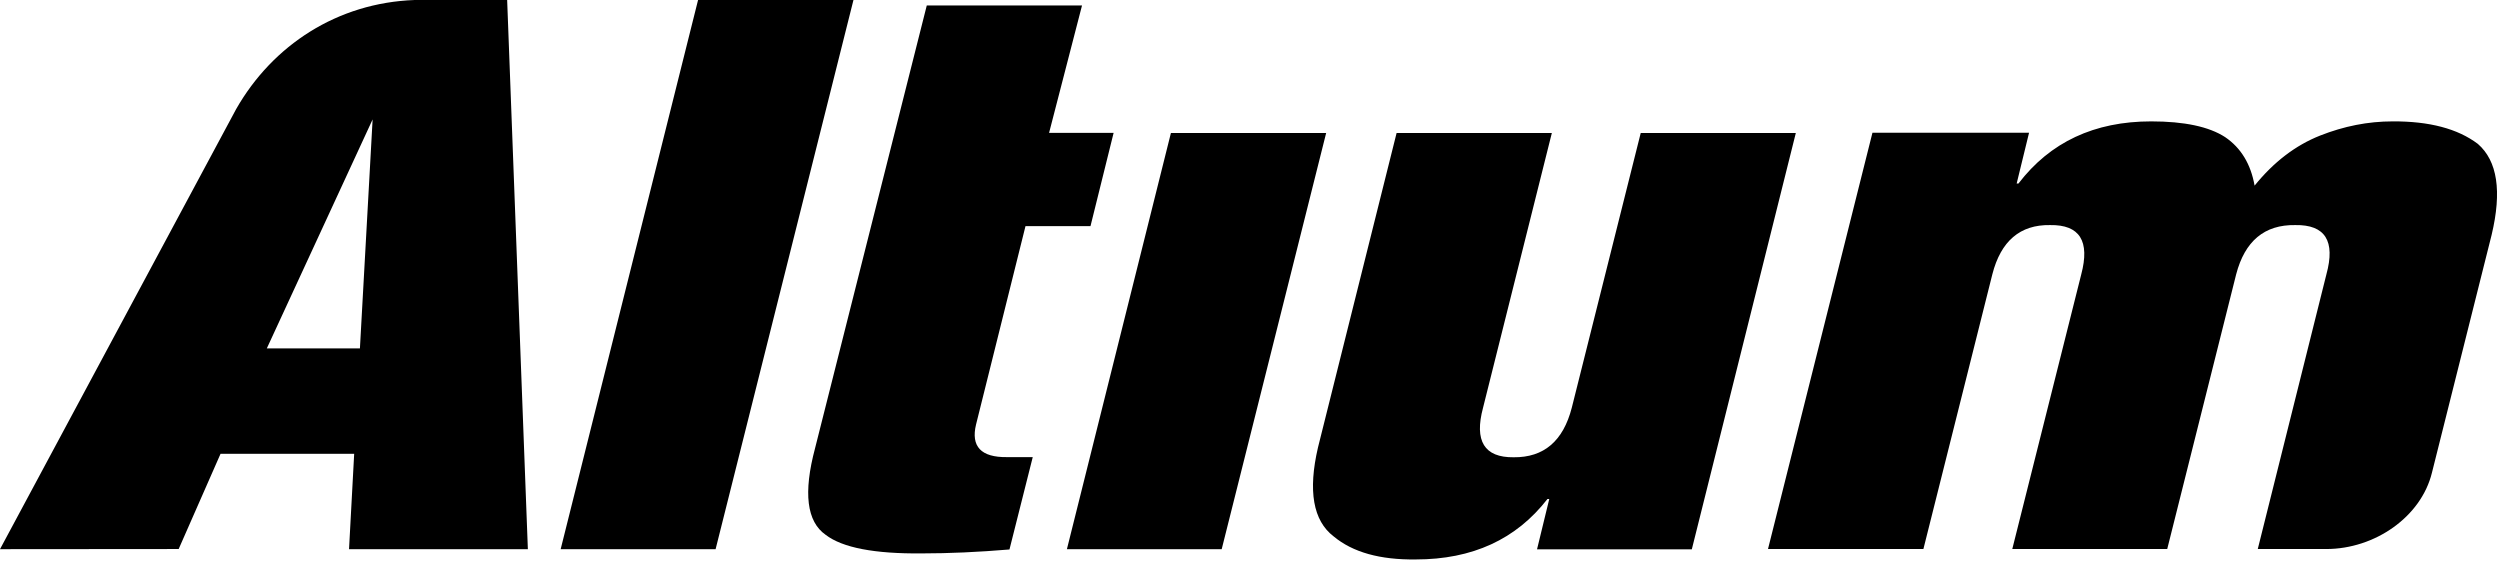
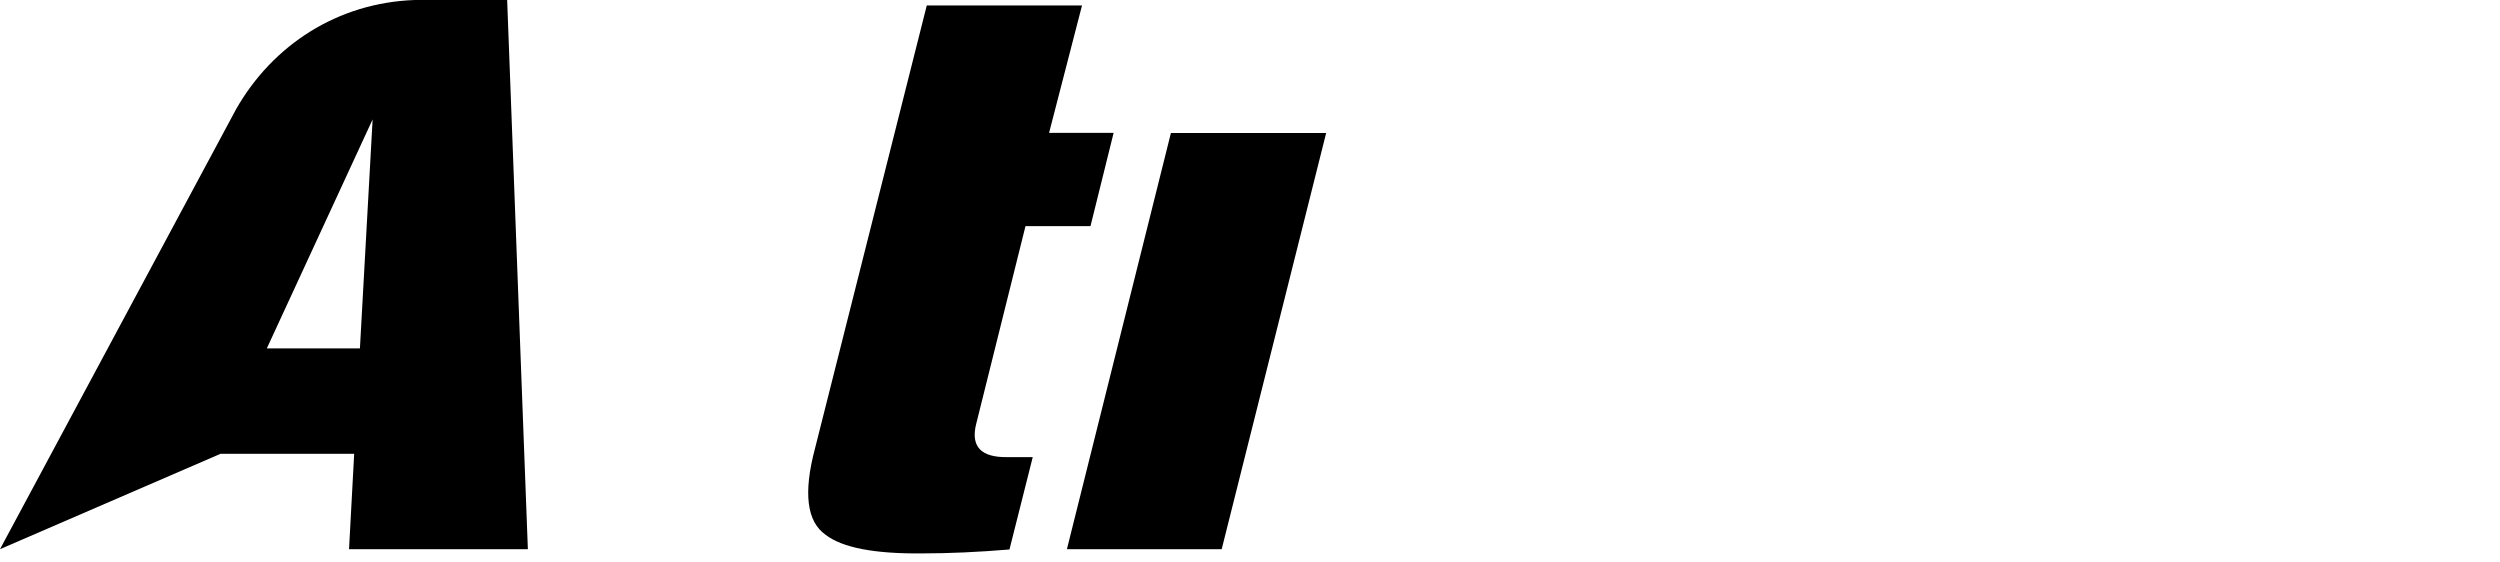
<svg xmlns="http://www.w3.org/2000/svg" xmlns:ns1="http://www.serif.com/" width="100%" height="100%" viewBox="0 0 663 149" version="1.1" xml:space="preserve" style="fill-rule:evenodd;clip-rule:evenodd;stroke-linejoin:round;stroke-miterlimit:2;">
  <g transform="matrix(1,0,0,1,-1,-1)">
    <g transform="matrix(1,0,0,1,-16.465,-437.176)">
      <g id="path278" transform="matrix(1,0,0,1,16.465,437.176)">
-         <path d="M110.962,1L135.497,1L140.989,146.641L93.564,146.641L94.927,121.345L59.489,121.345L48.384,146.601L1,146.641L63.618,29.944C73.324,12.929 90.513,1.743 110.962,1ZM99.818,32.67L71.756,93.404L96.45,93.404L99.818,32.67Z" />
+         <path d="M110.962,1L135.497,1L140.989,146.641L93.564,146.641L94.927,121.345L59.489,121.345L1,146.641L63.618,29.944C73.324,12.929 90.513,1.743 110.962,1ZM99.818,32.67L71.756,93.404L96.45,93.404L99.818,32.67Z" />
      </g>
    </g>
    <g transform="matrix(1,0,0,1,-16.465,-437.176)">
      <g id="path2781" ns1:id="path278" transform="matrix(1,0,0,1,16.465,437.176)">
-         <path d="M186.128,1L149.688,146.641L190.778,146.641L227.339,1L186.128,1Z" style="fill-rule:nonzero;" />
-       </g>
+         </g>
    </g>
    <g transform="matrix(1,0,0,1,-16.465,-437.176)">
      <g id="path2782" ns1:id="path278" transform="matrix(1,0,0,1,16.465,437.176)">
        <path d="M246.782,2.443L217.157,119.862C214,131.703 214.95,139.339 219.963,142.833C224.428,146.259 232.917,147.882 245.459,147.764C252.684,147.764 260.431,147.413 268.71,146.721L274.884,122.227L268.029,122.227C261.184,122.312 258.433,119.417 259.851,113.568L272.96,60.972L290.198,60.972L296.331,36.238L279.213,36.238L287.953,2.443L246.782,2.443Z" style="fill-rule:nonzero;" />
      </g>
    </g>
    <g transform="matrix(1,0,0,1,-16.465,-437.176)">
      <g id="path2783" ns1:id="path278" transform="matrix(1,0,0,1,16.465,437.176)">
-         <path d="M571.498,33.191C556.424,33.191 544.698,38.687 536.3,49.667L535.819,49.667L539.107,36.198L497.575,36.198L469.874,146.601L511.085,146.601L529.365,73.76C531.627,64.915 536.737,60.557 544.679,60.692C552.553,60.557 555.3,64.939 552.937,73.801L534.657,146.601L575.747,146.601L594.028,73.76C596.332,64.915 601.549,60.557 609.702,60.692C617.653,60.557 620.383,64.915 617.96,73.76L599.76,146.601L617.92,146.601C630.808,146.601 643.064,138.077 645.942,126.397L661.777,63.297C664.537,51.726 663.32,43.688 658.129,39.164C652.77,35.113 645.233,33.14 635.519,33.191C628.978,33.191 622.581,34.47 616.277,36.959C609.753,39.55 603.982,43.966 598.918,50.229C597.906,44.506 595.304,40.213 591.101,37.36C586.822,34.583 580.284,33.191 571.498,33.191Z" style="fill-rule:nonzero;" />
-       </g>
+         </g>
    </g>
    <g transform="matrix(1,0,0,1,-16.465,-437.176)">
      <g id="path2784" ns1:id="path278" transform="matrix(1,0,0,1,16.465,437.176)">
        <path d="M311.525,36.278L283.944,146.641L324.994,146.641L352.696,36.278L311.525,36.278Z" style="fill-rule:nonzero;" />
      </g>
    </g>
    <g transform="matrix(1,0,0,1,-16.465,-437.176)">
      <g id="path2785" ns1:id="path278" transform="matrix(1,0,0,1,16.465,437.176)">
-         <path d="M371.377,36.278L350.531,119.662C347.847,131.182 349.233,139.081 354.66,143.234C359.741,147.479 367.007,149.485 376.468,149.367C391.457,149.367 403.089,144.042 411.385,133.332L411.866,133.332L408.619,146.681L449.669,146.681L477.25,36.278L436.119,36.278L417.839,109.118C415.56,117.963 410.44,122.352 402.405,122.267C394.64,122.352 391.936,117.963 394.307,109.118L412.547,36.278L371.377,36.278Z" style="fill-rule:nonzero;" />
-       </g>
+         </g>
    </g>
  </g>
</svg>